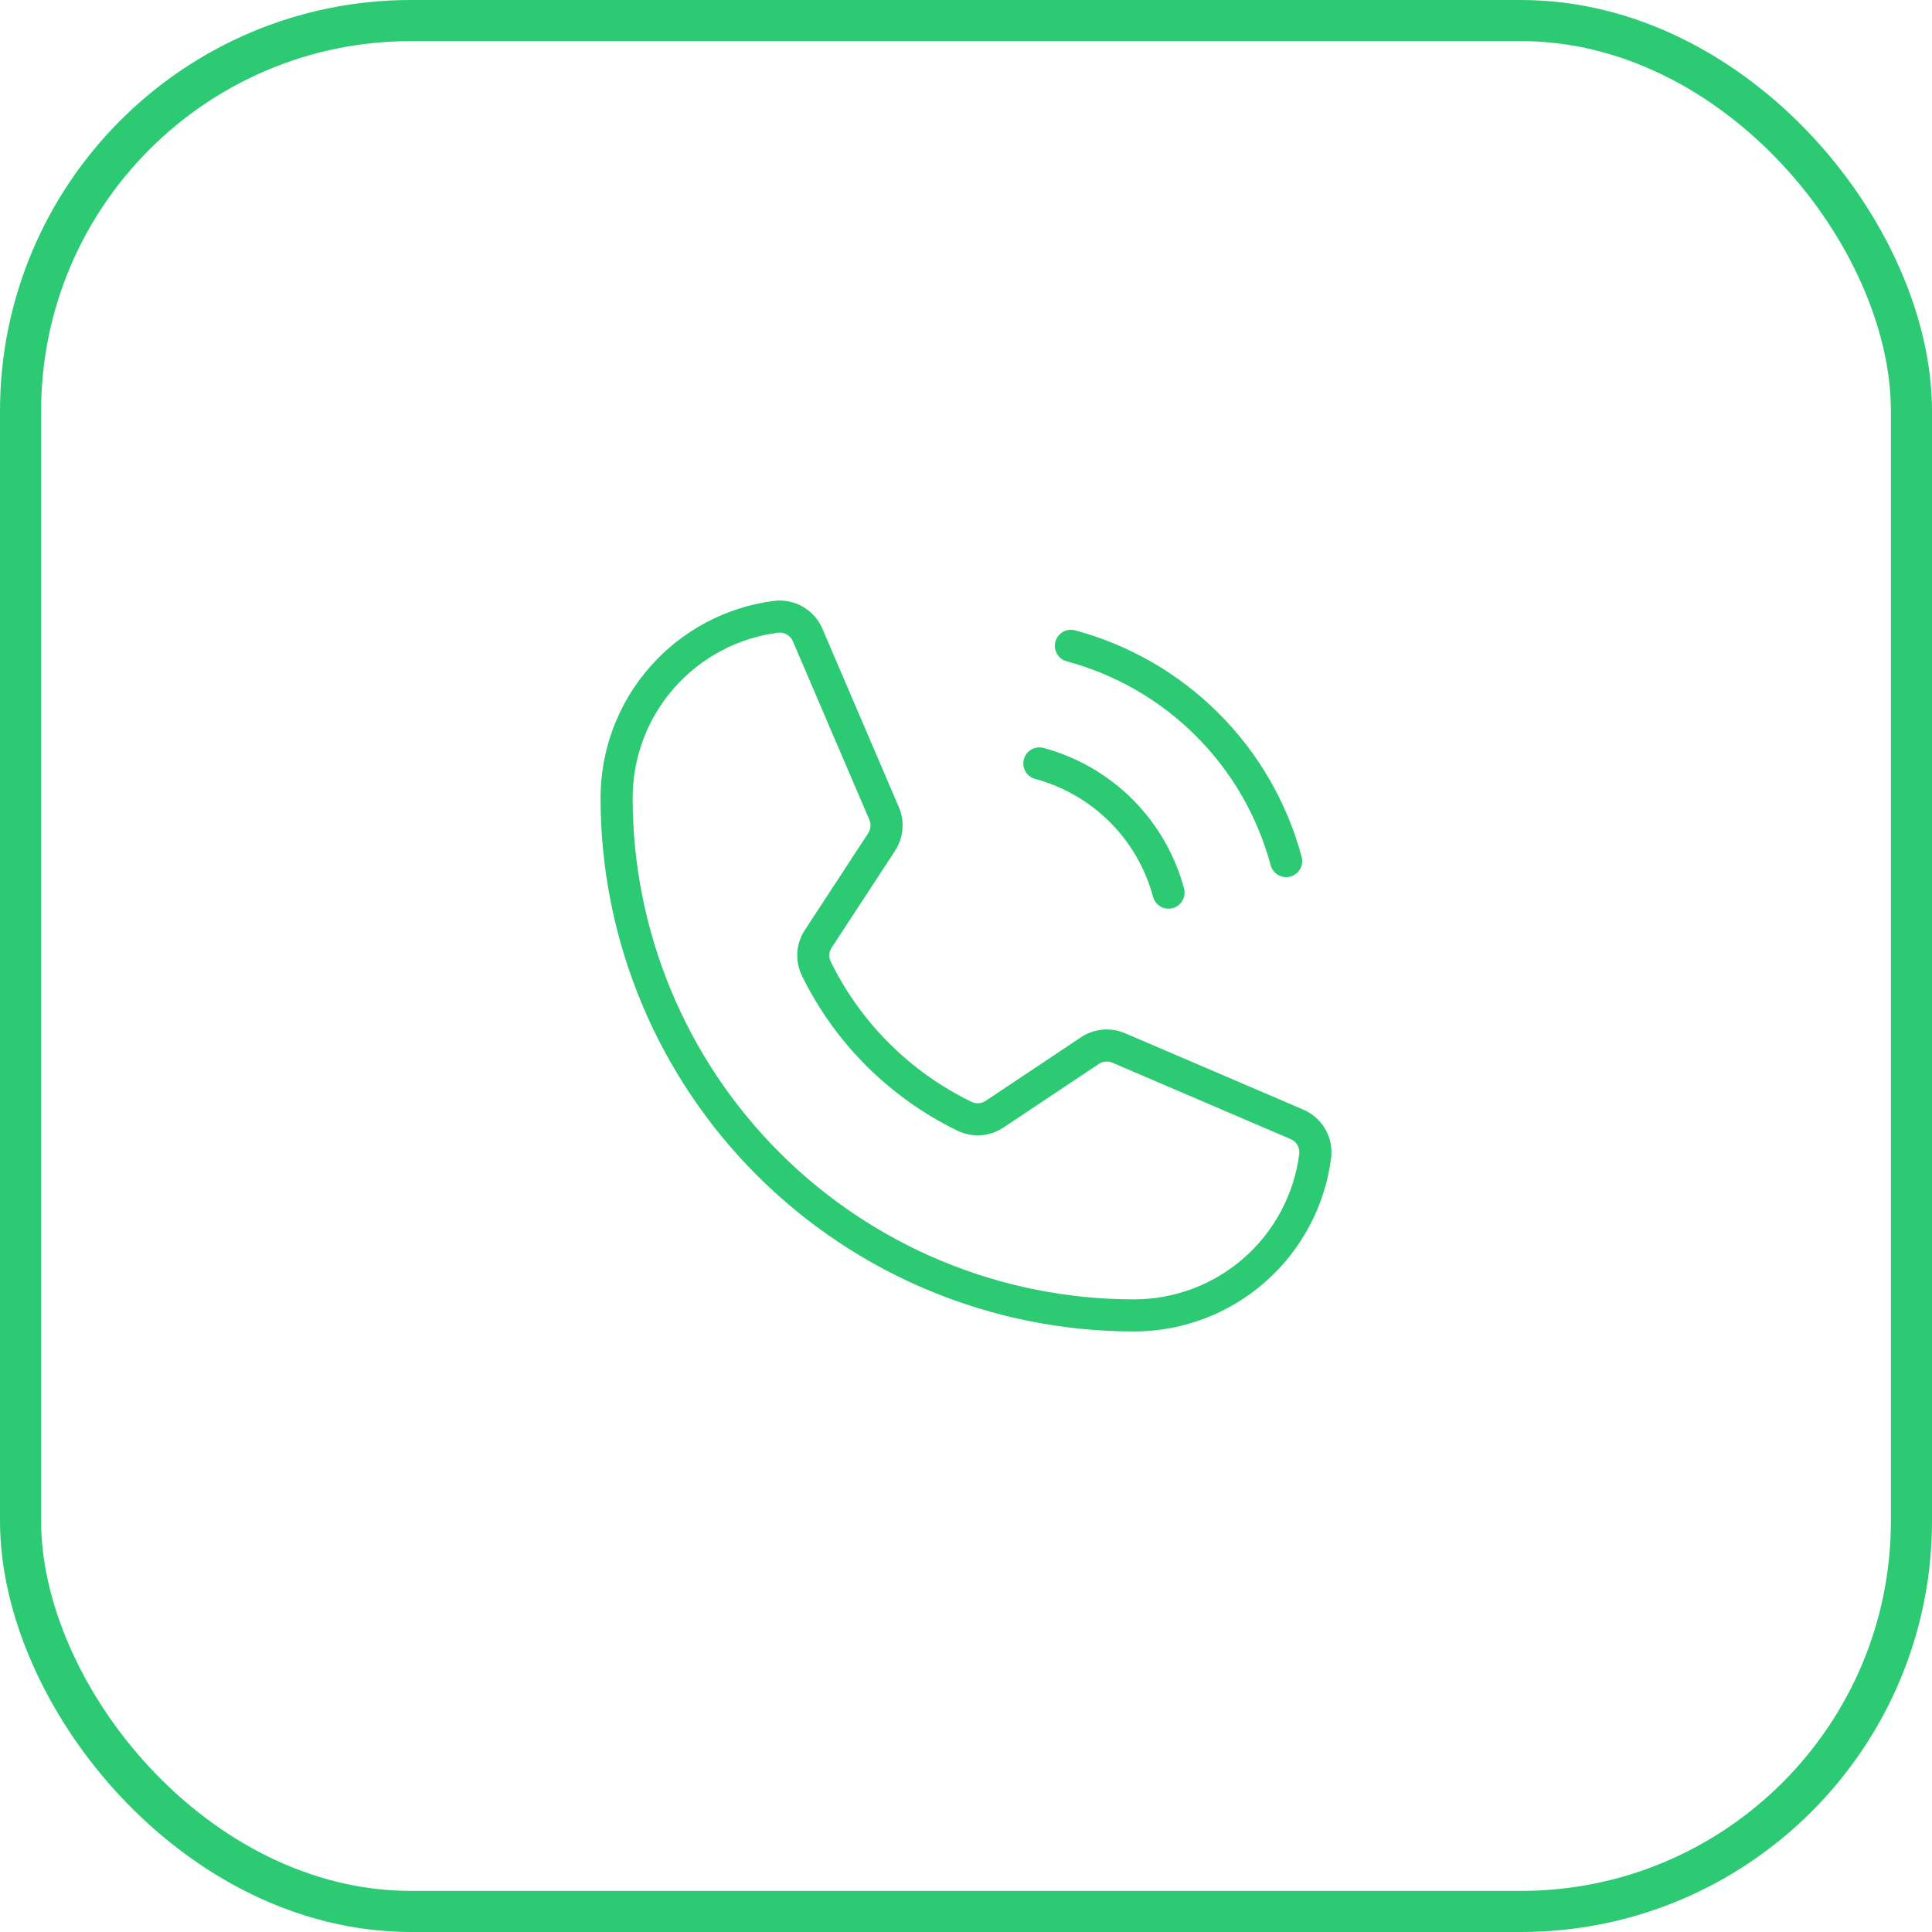
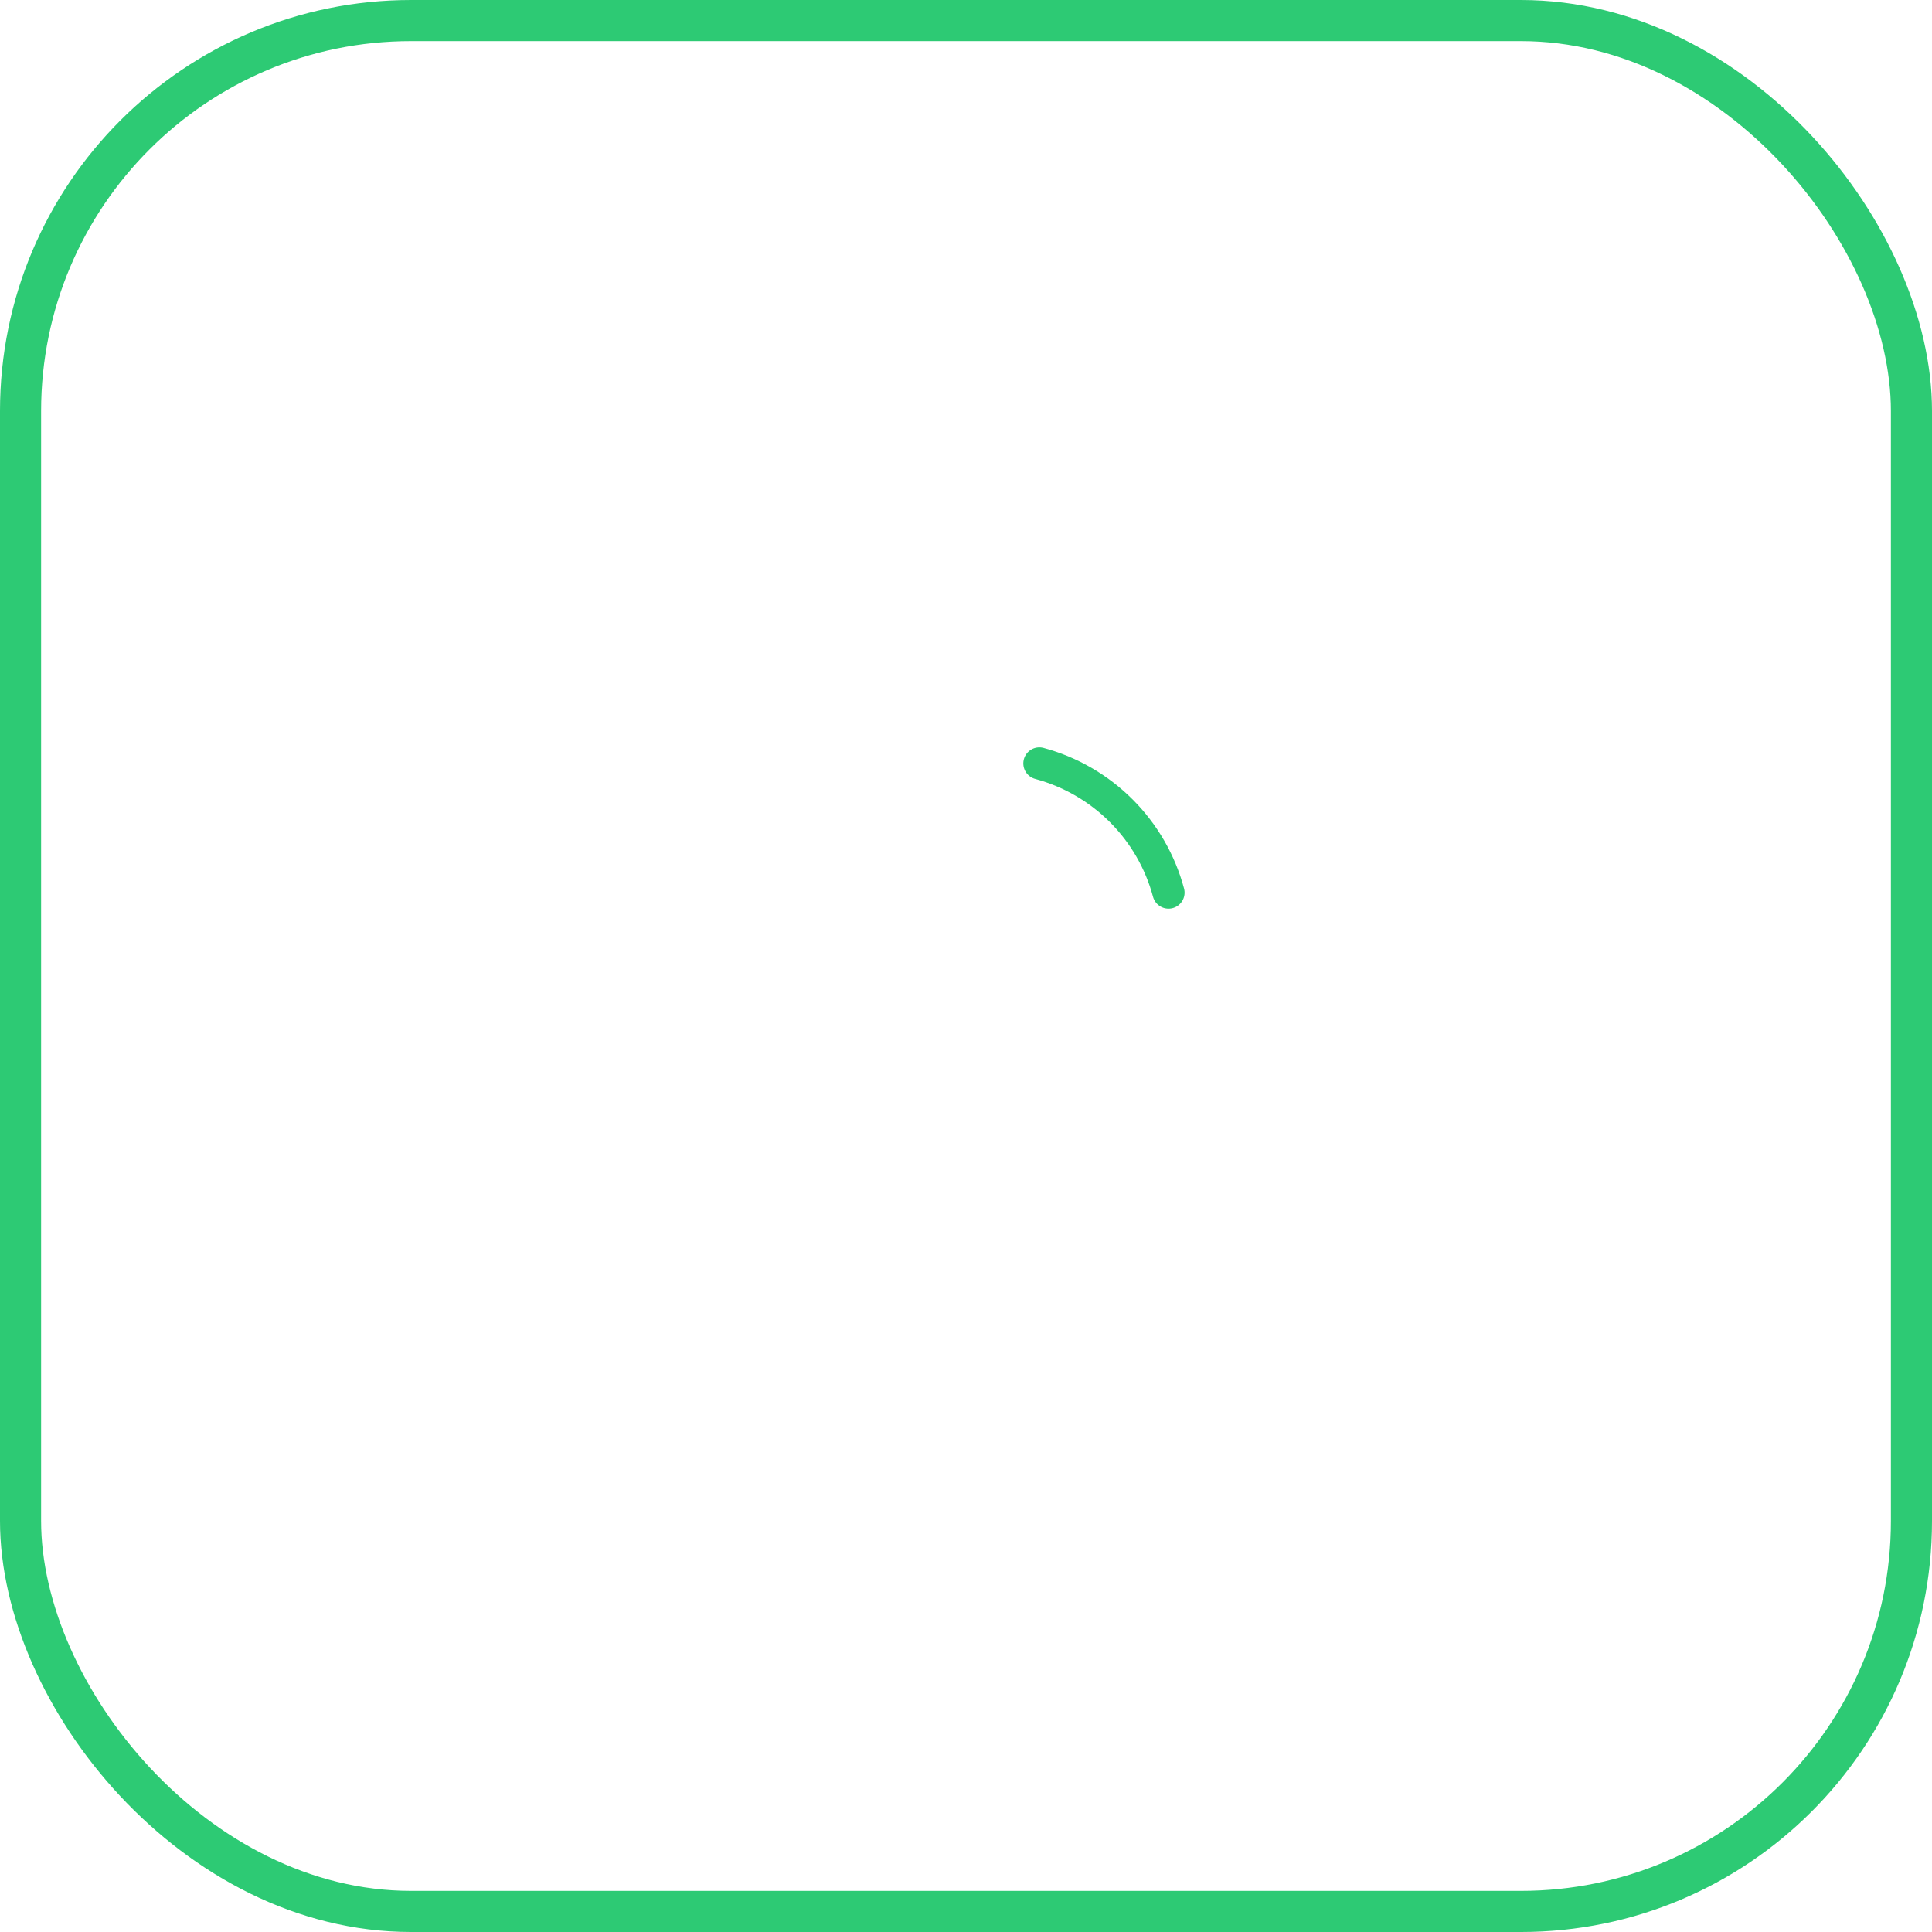
<svg xmlns="http://www.w3.org/2000/svg" width="47" height="47" viewBox="0 0 47 47" fill="none">
  <rect x="0.5" y="0.5" width="46" height="46" rx="9.5" stroke="#2DCA74" />
-   <path d="M26.052 15.711C27.307 16.048 28.452 16.71 29.371 17.629C30.29 18.548 30.951 19.692 31.289 20.948" stroke="#2DCA74" stroke-width="0.781" stroke-linecap="round" stroke-linejoin="round" />
  <path d="M25.285 18.572C26.038 18.775 26.725 19.172 27.276 19.723C27.828 20.275 28.225 20.962 28.427 21.715" stroke="#2DCA74" stroke-width="0.781" stroke-linecap="round" stroke-linejoin="round" />
-   <path d="M19.857 23.561C20.625 25.131 21.898 26.398 23.471 27.159C23.587 27.213 23.714 27.237 23.841 27.227C23.968 27.218 24.09 27.175 24.196 27.104L26.513 25.559C26.616 25.49 26.733 25.449 26.856 25.437C26.979 25.426 27.102 25.446 27.216 25.494L31.551 27.352C31.698 27.415 31.821 27.523 31.901 27.662C31.981 27.8 32.014 27.961 31.995 28.12C31.858 29.192 31.334 30.177 30.523 30.892C29.712 31.606 28.668 32 27.587 32C24.249 32 21.047 30.674 18.687 28.313C16.326 25.953 15 22.751 15 19.413C15 18.332 15.394 17.288 16.108 16.477C16.823 15.665 17.808 15.142 18.88 15.005C19.039 14.986 19.2 15.019 19.338 15.099C19.477 15.179 19.586 15.302 19.648 15.449L21.507 19.788C21.556 19.9 21.575 20.023 21.564 20.144C21.554 20.266 21.513 20.383 21.446 20.485L19.907 22.838C19.837 22.944 19.795 23.066 19.787 23.193C19.778 23.319 19.802 23.446 19.857 23.561Z" stroke="#2DCA74" stroke-width="0.781" stroke-linecap="round" stroke-linejoin="round" />
</svg>